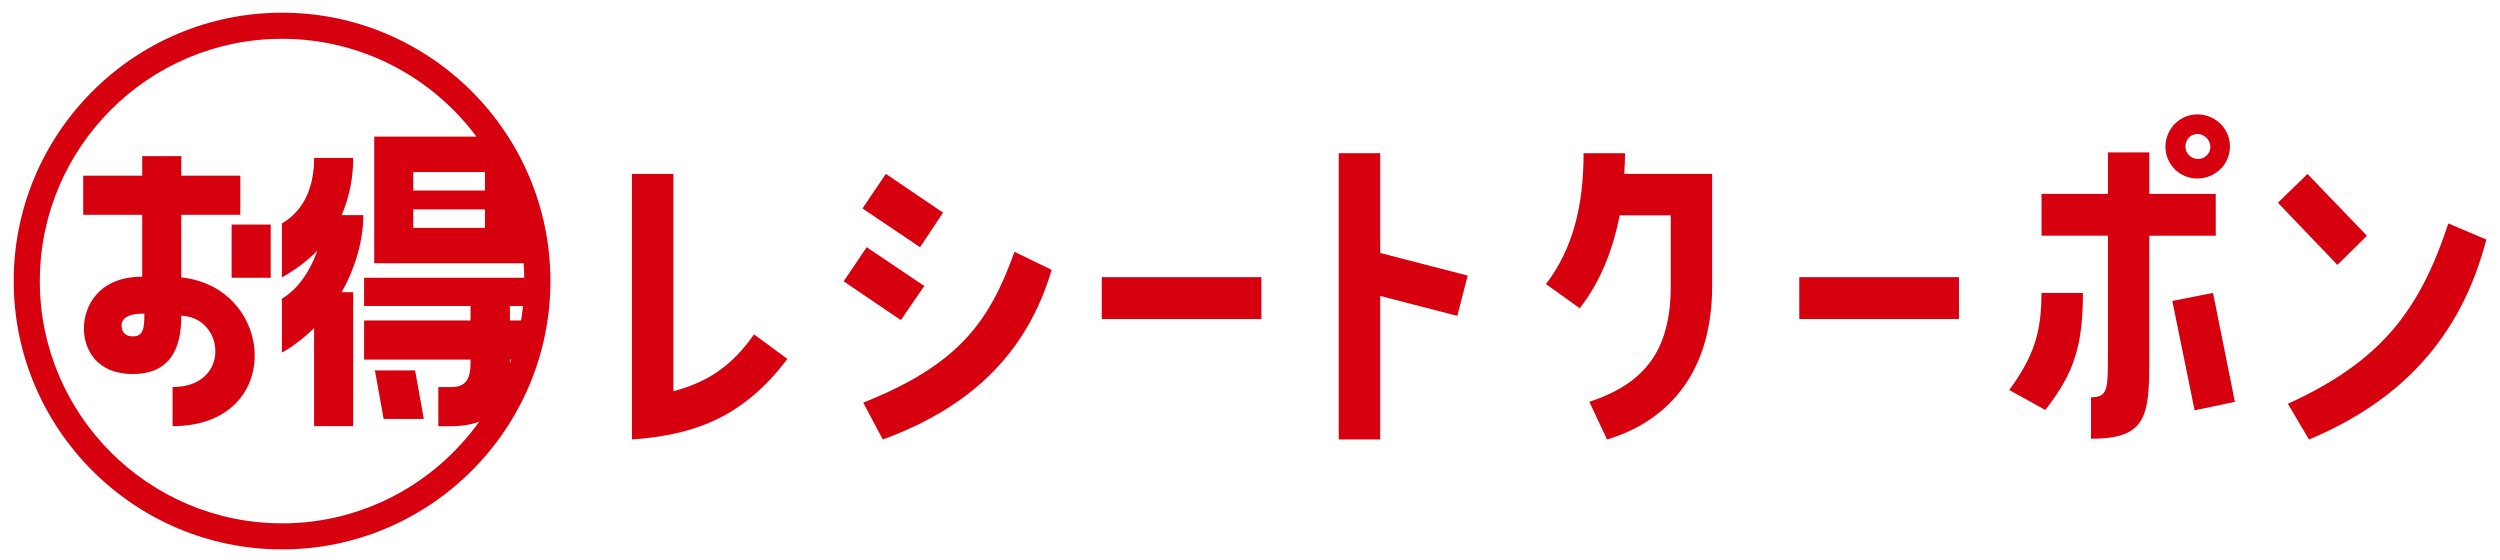
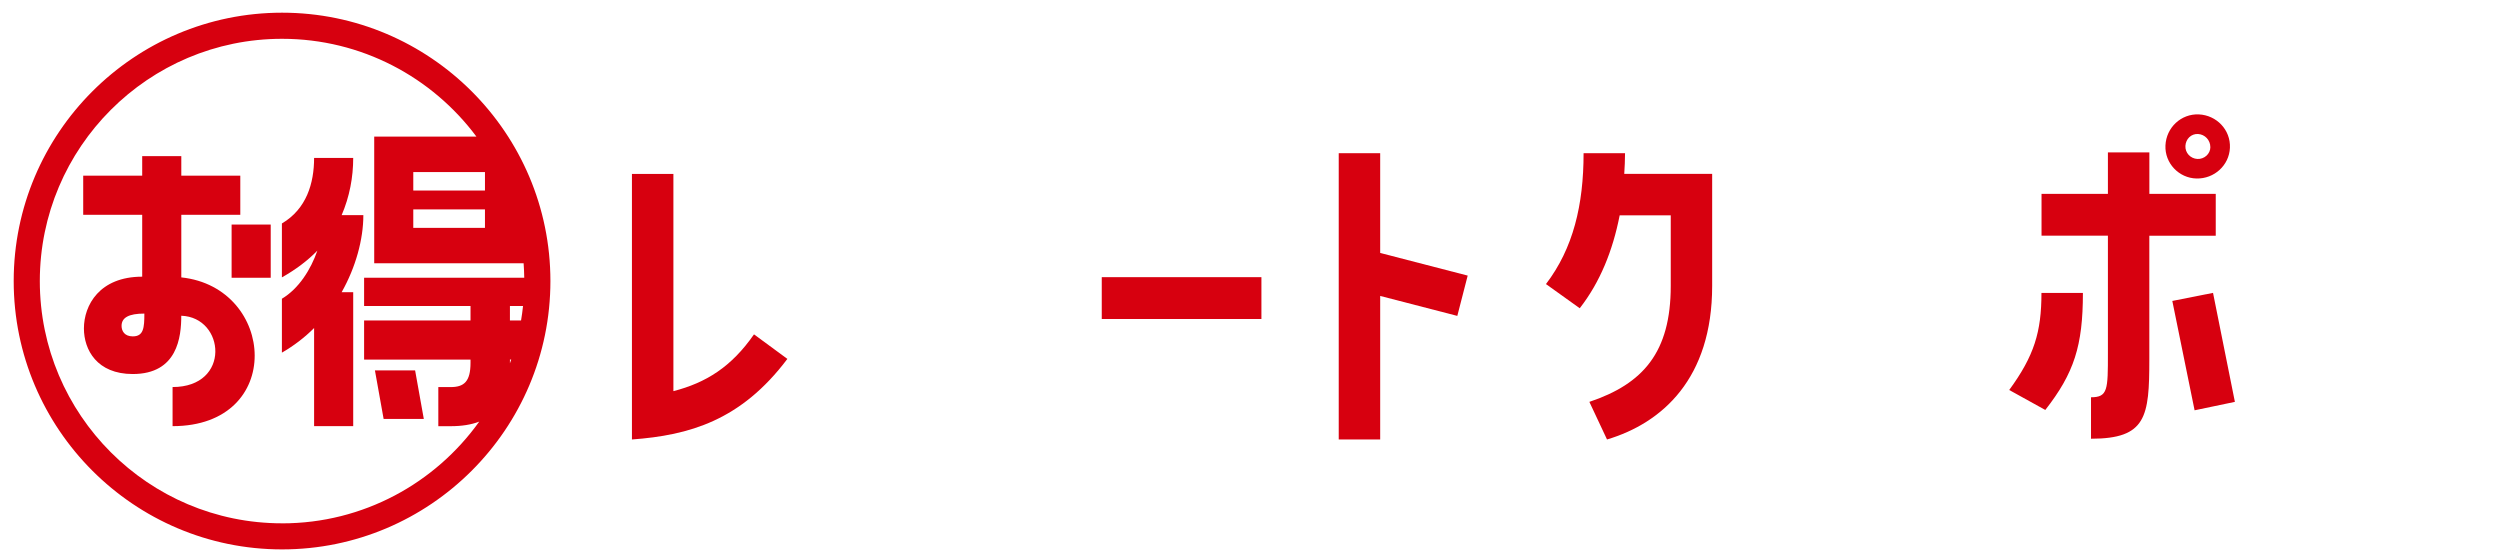
<svg xmlns="http://www.w3.org/2000/svg" id="_レイヤー_2" data-name="レイヤー_2" viewBox="0 0 670 150">
  <defs>
    <style>
      .cls-1 {
        fill: none;
      }

      .cls-2 {
        isolation: isolate;
      }

      .cls-3 {
        fill: #d7000f;
      }
    </style>
  </defs>
  <g id="_レイヤー_1-2" data-name="レイヤー_1">
    <g>
      <g>
        <g class="cls-2">
          <g>
            <g class="cls-2">
              <path class="cls-3" d="M211.02,96.18c-12.45,16.56-26.33,20.47-41.66,21.6V46.61h11.11v58.22c8.74-2.26,15.53-6.48,21.6-15.22l8.95,6.58Z" />
            </g>
            <g class="cls-2">
-               <path class="cls-3" d="M247.7,76.64l-6.27,9.15-15.33-10.39,6.17-9.15,15.43,10.39ZM231.14,55.86l6.27-9.26,15.33,10.39-6.17,9.26-15.43-10.39ZM231.34,107.91c25.3-10.08,33.74-21.39,40.53-40.42l9.98,4.83c-6.38,21.4-20.57,36.41-45.26,45.46l-5.25-9.87Z" />
-             </g>
+               </g>
            <g class="cls-2">
              <path class="cls-3" d="M295.27,74.28h42.79v11.21h-42.79v-11.21Z" />
            </g>
            <g class="cls-2">
              <path class="cls-3" d="M358.78,41.05h11.11v26.74l23.45,6.07-2.78,10.8-20.67-5.35v38.47h-11.11V41.05Z" />
              <path class="cls-3" d="M434.07,57.72c-1.85,9.46-5.25,17.9-10.7,24.89l-9.05-6.48c7.3-9.57,10.08-21.19,10.08-35.08h11.11c0,1.85-.1,3.7-.21,5.55h23.56v30.04c0,24.79-13.37,36.72-28.18,41.14l-4.73-10.08c14.4-4.83,21.81-13.27,21.81-31.06v-18.93h-13.68Z" />
-               <path class="cls-3" d="M482.21,74.28h42.79v11.21h-42.79v-11.21Z" />
              <path class="cls-3" d="M538.47,104.52c6.69-9.15,8.64-15.53,8.64-26.02h11.11c0,14.19-2.37,21.5-10.08,31.37l-9.67-5.35ZM593.81,63.17h-17.79v33.12c0,15.43-.82,21.29-15.63,21.29v-11.11c4.53,0,4.53-2.06,4.53-11.73v-31.58h-17.79v-11.21h17.79v-11.11h11.11v11.11h17.79v11.21ZM597.62,39.61c-.21,4.73-4.22,8.33-8.95,8.23-4.73-.1-8.54-4.11-8.33-8.85.21-4.83,4.22-8.54,8.95-8.33,4.73.21,8.54,4.12,8.33,8.95ZM582.19,80.65l10.9-2.16,5.86,29.21-10.8,2.26-5.97-29.31ZM592.37,39.41c0-1.85-1.44-3.39-3.29-3.5-1.85-.1-3.29,1.34-3.39,3.19-.1,1.85,1.34,3.39,3.19,3.5,1.85.1,3.5-1.34,3.5-3.19Z" />
-               <path class="cls-3" d="M634.34,63.17l-7.92,7.82-15.94-16.66,7.92-7.71,15.94,16.56ZM666.33,64.2c-6.89,26.64-23.25,43.41-47.52,53.59l-5.66-9.57c24.69-11.31,35.18-24.58,43-48.34l10.18,4.32Z" />
            </g>
          </g>
        </g>
        <g>
          <path class="cls-3" d="M75.59,3.4C35.93,3.4,3.67,35.66,3.67,75.32s32.26,71.92,71.92,71.92,71.92-32.27,71.92-71.92S115.25,3.4,75.59,3.4ZM110.76,51.06v-4.95h19.21v4.95h-19.21ZM129.97,56.11v4.95h-19.21v-4.95h19.21ZM75.59,140.25c-35.8,0-64.92-29.12-64.92-64.92S39.79,10.4,75.59,10.4c21.3,0,40.24,10.31,52.09,26.21h-27.39v33.95h40.04c.09,1.28.15,2.58.17,3.88h-42.92v7.57h28.52v3.88h-28.52v10.48h28.52v.87c0,5.04-1.75,6.5-5.33,6.5h-3.3v10.48h3.3c2.99,0,5.53-.4,7.67-1.23-11.79,16.49-31.07,27.27-52.84,27.27ZM136.66,85.89v-3.88h3.51c-.13,1.31-.32,2.6-.53,3.88h-2.98ZM137,96.36c-.11.33-.22.67-.34,1,0-.05,0-.09,0-.13v-.87h.34Z" />
          <rect class="cls-3" x="62.07" y="60.18" width="10.48" height="14.26" />
          <path class="cls-3" d="M48.59,74.34v-16.78h15.81v-10.48h-15.81v-5.24h-10.48v5.24h-15.81v10.48h15.81v16.59c-11.45,0-15.62,7.66-15.62,13.87,0,5.72,3.49,12.22,13.09,12.22,12.03,0,13-9.99,13-15.62,11.74.39,13.39,19.11-2.33,19.11v10.48c30.17,0,27.74-37.15,2.33-39.87ZM35.59,90.15c-2.23,0-3.01-1.46-3.01-2.81,0-2.23,1.94-3.3,6.11-3.3,0,3.78-.19,6.11-3.1,6.11Z" />
          <path class="cls-3" d="M91.56,57.66c2.13-4.95,3.1-10.18,3.1-15.33h-10.48c0,6.79-2.04,13.68-8.63,17.56v14.45c3.78-2.13,6.98-4.56,9.51-7.18-1.75,5.04-4.95,10.18-9.51,12.9v14.45c3.2-1.84,6.11-4.07,8.63-6.6v26.29h10.48v-35.89h-3.1c3.78-6.69,5.82-14.16,5.82-20.66h-5.82Z" />
          <polygon class="cls-3" points="100.48 99.27 102.81 112.27 113.58 112.27 111.25 99.27 100.48 99.27" />
        </g>
      </g>
-       <rect class="cls-1" width="670" height="150" />
    </g>
  </g>
</svg>